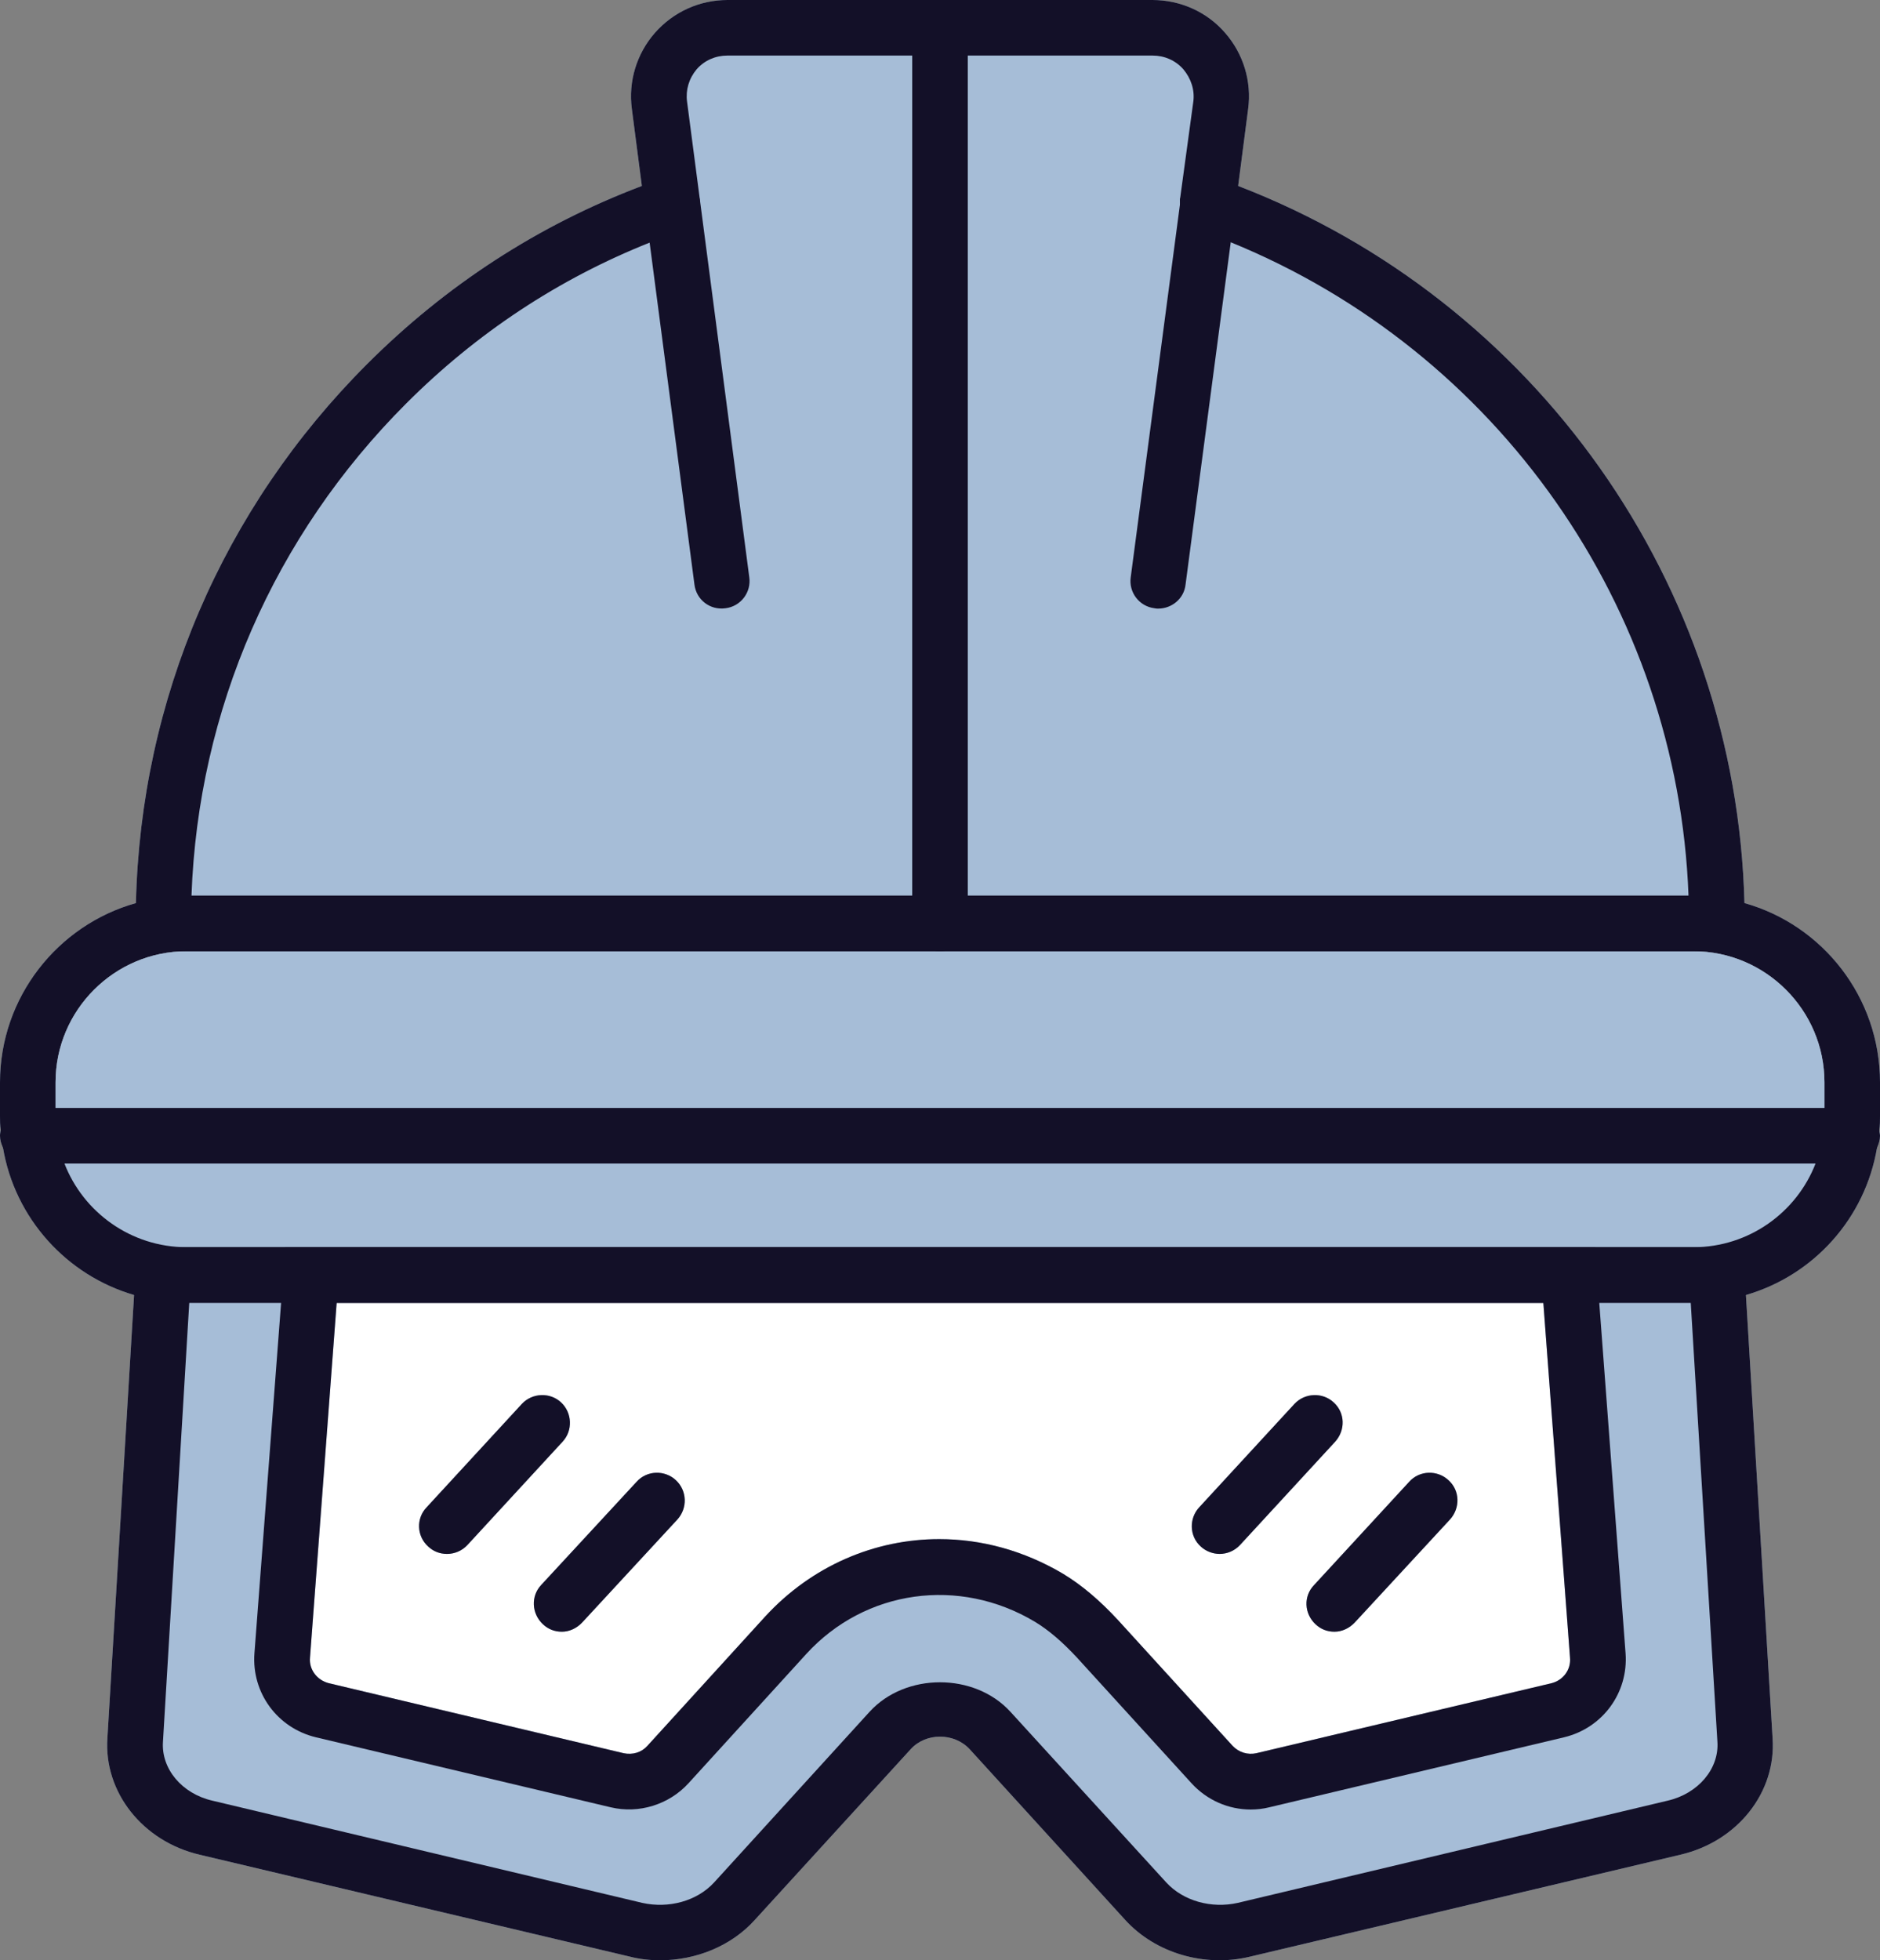
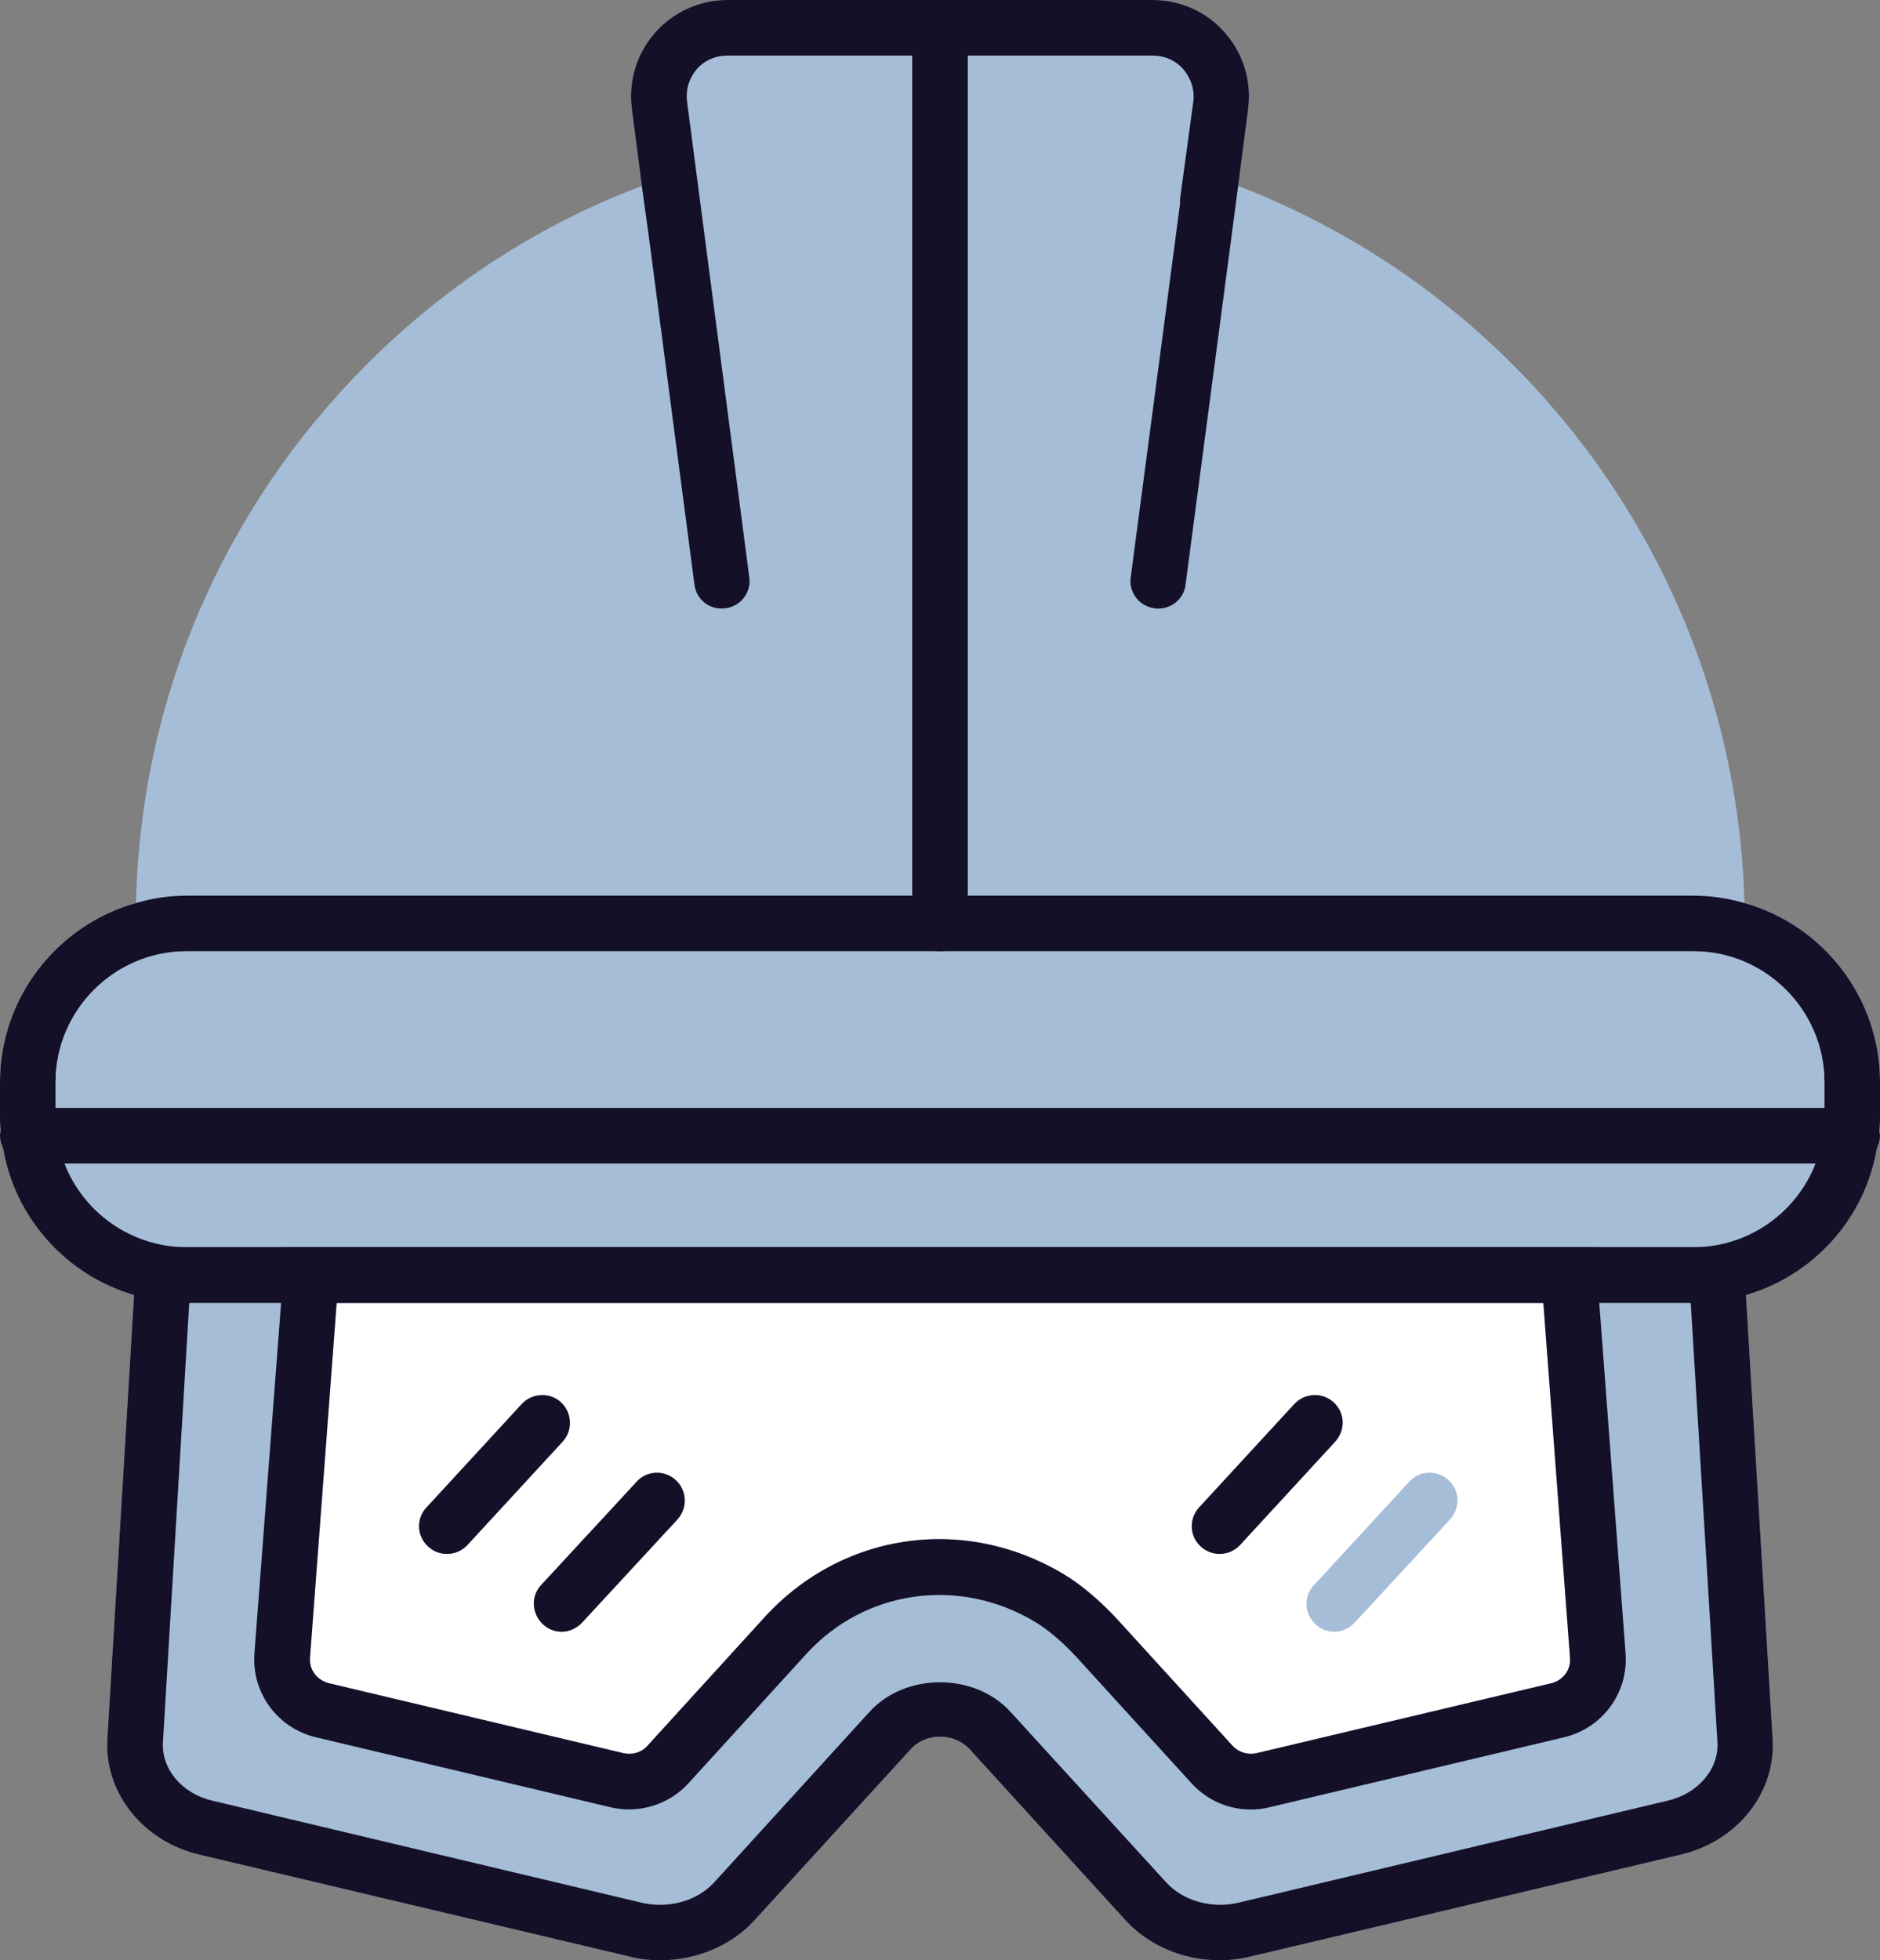
<svg xmlns="http://www.w3.org/2000/svg" id="Layer_2" viewBox="0 0 50.76 52.92">
  <rect x="0" y="0" width="50.76" height="52.92" fill="#808080" stroke="none" />
  <defs>
    <style>.cls-1{fill:#fff;}.cls-2{fill:#131028;}.cls-3{fill:#a6bdd7;}</style>
  </defs>
  <g id="Layer_1-2">
    <polygon class="cls-1" points="8.37 34.31 7.82 45.12 8.93 46.4 16.93 48.1 18.49 47.35 22.12 43.3 24.42 42.4 26.13 42.48 28.59 43.3 33.18 48.1 41.78 46.23 43.14 45.29 43.14 43.3 42.39 34.31 8.37 34.31" />
    <path class="cls-3" d="M11.56,41.75c-.31-.28-.33-.76-.04-1.06l2.57-2.79c.28-.3.76-.32,1.06-.04.3.28.32.76.04,1.06l-2.57,2.79c-.15.16-.35.24-.55.24s-.37-.07-.51-.2Z" />
    <path class="cls-3" d="M14.61,42.79l2.58-2.79c.28-.31.76-.32,1.06-.04.3.28.32.75.04,1.06l-2.57,2.78c-.15.16-.35.25-.55.25s-.37-.07-.51-.2c-.31-.29-.33-.76-.05-1.06Z" />
    <path class="cls-3" d="M32.42,41.75c-.31-.28-.32-.76-.04-1.06l2.57-2.79c.28-.3.76-.32,1.06-.04.31.28.32.75.04,1.06l-2.57,2.79c-.15.16-.35.24-.55.24-.18,0-.37-.07-.51-.2Z" />
    <path class="cls-3" d="M35.48,42.79l2.57-2.79c.28-.31.76-.32,1.06-.04.31.28.32.75.04,1.06l-2.57,2.78c-.15.16-.35.25-.55.25s-.37-.07-.51-.2c-.31-.29-.33-.76-.04-1.06Z" />
    <path class="cls-3" d="M50.76,30.13v-.91c0-2.3-1.55-4.25-3.66-4.84-.22-8.61-5.64-16.27-13.67-19.36l.27-2.08c.1-.74-.13-1.49-.62-2.05C32.59.32,31.87,0,31.12,0h-11.48c-.75,0-1.46.32-1.96.89-.49.56-.72,1.31-.62,2.05l.27,2.08c-2.8,1.06-5.29,2.68-7.42,4.81-3.9,3.9-6.11,9.05-6.24,14.55-2.11.59-3.67,2.54-3.67,4.84v.91c0,.13,0,.25.02.37H.02c-.01.06-.02.11-.02.16,0,.11.03.22.08.32.32,1.91,1.72,3.45,3.54,3.98l-.72,11.96c-.1,1.46.95,2.79,2.49,3.15l11.61,2.75c.27.07.55.1.82.1.98,0,1.93-.39,2.56-1.09l4.21-4.61c.41-.45,1.17-.45,1.59,0l4.2,4.61c.82.9,2.15,1.29,3.38.99l11.61-2.75c1.55-.36,2.59-1.69,2.49-3.14l-.72-11.97c1.83-.53,3.22-2.07,3.54-3.98.05-.1.08-.21.08-.32,0-.05-.01-.1-.02-.15h0c.02-.13.02-.25.02-.38ZM1.5,29.22c0-1.95,1.59-3.54,3.54-3.54h40.68c1.95,0,3.54,1.59,3.54,3.54v.69H1.5v-.69ZM42.39,44.75c.03.32-.18.61-.5.69l-7.97,1.89c-.23.05-.47-.02-.64-.2l-3.09-3.39c-.49-.53-.97-.94-1.48-1.25-1.06-.63-2.21-.94-3.35-.94-1.74,0-3.44.72-4.7,2.09l-3.18,3.49c-.16.18-.4.25-.64.2l-7.96-1.89c-.32-.08-.54-.37-.51-.69l.72-9.58h32.58l.72,9.58Z" />
    <path class="cls-2" d="M47.1,24.38c-.44-.13-.9-.2-1.38-.2H5.04c-.48,0-.94.07-1.37.2-2.11.59-3.67,2.54-3.67,4.84v.91c0,.13,0,.25.02.37H.02c.01.17.03.33.06.48.32,1.91,1.72,3.45,3.54,3.98.45.14.93.21,1.42.21h40.68c.49,0,.97-.07,1.42-.21,1.83-.53,3.22-2.07,3.54-3.98.03-.15.05-.31.06-.47h0c.02-.13.02-.25.02-.38v-.91c0-2.3-1.55-4.25-3.66-4.84ZM45.72,33.67H5.04c-1.5,0-2.79-.94-3.3-2.26-.15-.4-.24-.83-.24-1.28v-.91c0-1.95,1.59-3.54,3.54-3.54h40.68c1.95,0,3.54,1.59,3.54,3.54v.91c0,.45-.09.88-.24,1.28-.51,1.32-1.8,2.26-3.3,2.26Z" />
    <path class="cls-3" d="M49.26,29.22v.69H1.5v-.69c0-1.95,1.59-3.54,3.54-3.54h40.68c1.95,0,3.54,1.59,3.54,3.54Z" />
-     <path class="cls-2" d="M47.11,24.93v.75H3.65v-.75c0-.18,0-.37.02-.55.13-5.5,2.34-10.65,6.24-14.55,2.13-2.13,4.62-3.75,7.42-4.81.19-.08.38-.15.58-.22.38-.14.81.07.95.46.14.39-.07.82-.46.96-.29.1-.58.21-.86.33-2.46.98-4.67,2.44-6.57,4.34-3.57,3.57-5.62,8.27-5.8,13.29h40.42c-.29-7.78-5.15-14.7-12.36-17.64-.29-.12-.58-.23-.87-.33-.31-.1-.5-.39-.5-.7v-.13s.03-.08.04-.12c.14-.39.57-.6.96-.46.19.07.38.14.57.22,8.03,3.09,13.45,10.75,13.67,19.36.01.18.01.37.01.55Z" />
    <path class="cls-2" d="M33.7,2.94l-.27,2.08-.2,1.52-1.22,9.24c-.04.38-.37.65-.74.65-.03,0-.06,0-.1-.01-.41-.05-.7-.43-.64-.84l1.33-10.07v-.13s.36-2.64.36-2.64c.04-.31-.06-.62-.27-.87-.21-.24-.51-.37-.83-.37h-11.48c-.32,0-.62.13-.83.37-.21.25-.3.56-.26.87l1.68,12.84c.06.41-.23.79-.64.84-.42.06-.79-.23-.84-.64l-1.21-9.23-.21-1.53-.27-2.08c-.1-.74.13-1.49.62-2.05C18.18.32,18.89,0,19.64,0h11.48c.75,0,1.47.32,1.96.89.49.56.72,1.31.62,2.05Z" />
    <path class="cls-2" d="M47.14,34.96l-.08-1.29H3.7l-.08,1.29-.72,11.96c-.1,1.46.95,2.79,2.49,3.15l11.61,2.75c.27.07.55.1.82.1.98,0,1.93-.39,2.56-1.09l4.21-4.61c.41-.45,1.17-.45,1.59,0l4.2,4.61c.82.9,2.15,1.29,3.38.99l11.61-2.75c1.55-.36,2.59-1.69,2.49-3.14l-.72-11.97ZM45.03,48.61l-11.61,2.76c-.71.16-1.47-.05-1.93-.55l-4.21-4.61c-.97-1.06-2.83-1.06-3.8,0l-4.2,4.61c-.46.5-1.22.71-1.94.55l-11.61-2.76c-.82-.19-1.38-.86-1.33-1.59l.71-11.85h40.54l.72,11.85c.05.73-.52,1.4-1.34,1.59Z" />
    <path class="cls-2" d="M43.18,35.17l-.11-1.5H7.7l-.11,1.5-.72,9.46c-.08,1.07.62,2.02,1.66,2.27l7.96,1.89c.76.18,1.57-.07,2.1-.65l3.18-3.49c1.59-1.74,4.13-2.09,6.17-.87.38.23.75.55,1.14.97l3.09,3.39c.42.46,1,.71,1.6.71.17,0,.34-.02.5-.06l7.96-1.89c1.04-.25,1.74-1.2,1.66-2.27l-.71-9.46ZM41.89,45.44l-7.97,1.89c-.23.05-.47-.02-.64-.2l-3.09-3.39c-.49-.53-.97-.94-1.48-1.25-1.06-.63-2.21-.94-3.35-.94-1.74,0-3.44.72-4.7,2.09l-3.18,3.49c-.16.18-.4.25-.64.2l-7.96-1.89c-.32-.08-.54-.37-.51-.69l.72-9.58h32.58l.72,9.58c.03.32-.18.61-.5.69Z" />
    <path class="cls-2" d="M36.05,38.92l-2.57,2.79c-.15.16-.35.24-.55.24-.18,0-.37-.07-.51-.2-.31-.28-.32-.76-.04-1.06l2.57-2.79c.28-.3.76-.32,1.06-.04.31.28.32.75.04,1.06Z" />
-     <path class="cls-2" d="M39.15,41.02l-2.57,2.78c-.15.16-.35.25-.55.25s-.37-.07-.51-.2c-.31-.29-.33-.76-.04-1.06l2.57-2.79c.28-.31.76-.32,1.06-.04.31.28.32.75.04,1.06Z" />
    <path class="cls-2" d="M15.19,38.92l-2.57,2.79c-.15.16-.35.24-.55.24s-.37-.07-.51-.2c-.31-.28-.33-.76-.04-1.06l2.57-2.79c.28-.3.76-.32,1.06-.04.3.28.32.76.04,1.06Z" />
    <path class="cls-2" d="M18.29,41.02l-2.57,2.78c-.15.16-.35.25-.55.25s-.37-.07-.51-.2c-.31-.29-.33-.76-.05-1.06l2.58-2.79c.28-.31.76-.32,1.06-.04.3.28.32.75.04,1.06Z" />
    <path class="cls-2" d="M50.76,30.66c0,.11-.03.22-.08.32-.12.25-.37.43-.67.43H.75c-.3,0-.55-.18-.67-.43-.05-.1-.08-.21-.08-.32,0-.05.01-.1.02-.15H.02c.07-.35.37-.6.73-.6h49.26c.36,0,.66.25.73.59h0c0,.06.02.11.02.16Z" />
    <path class="cls-2" d="M25.38,25.68c-.41,0-.75-.34-.75-.75V.75c0-.41.34-.75.75-.75s.75.34.75.75v24.18c0,.41-.34.75-.75.75Z" />
  </g>
</svg>